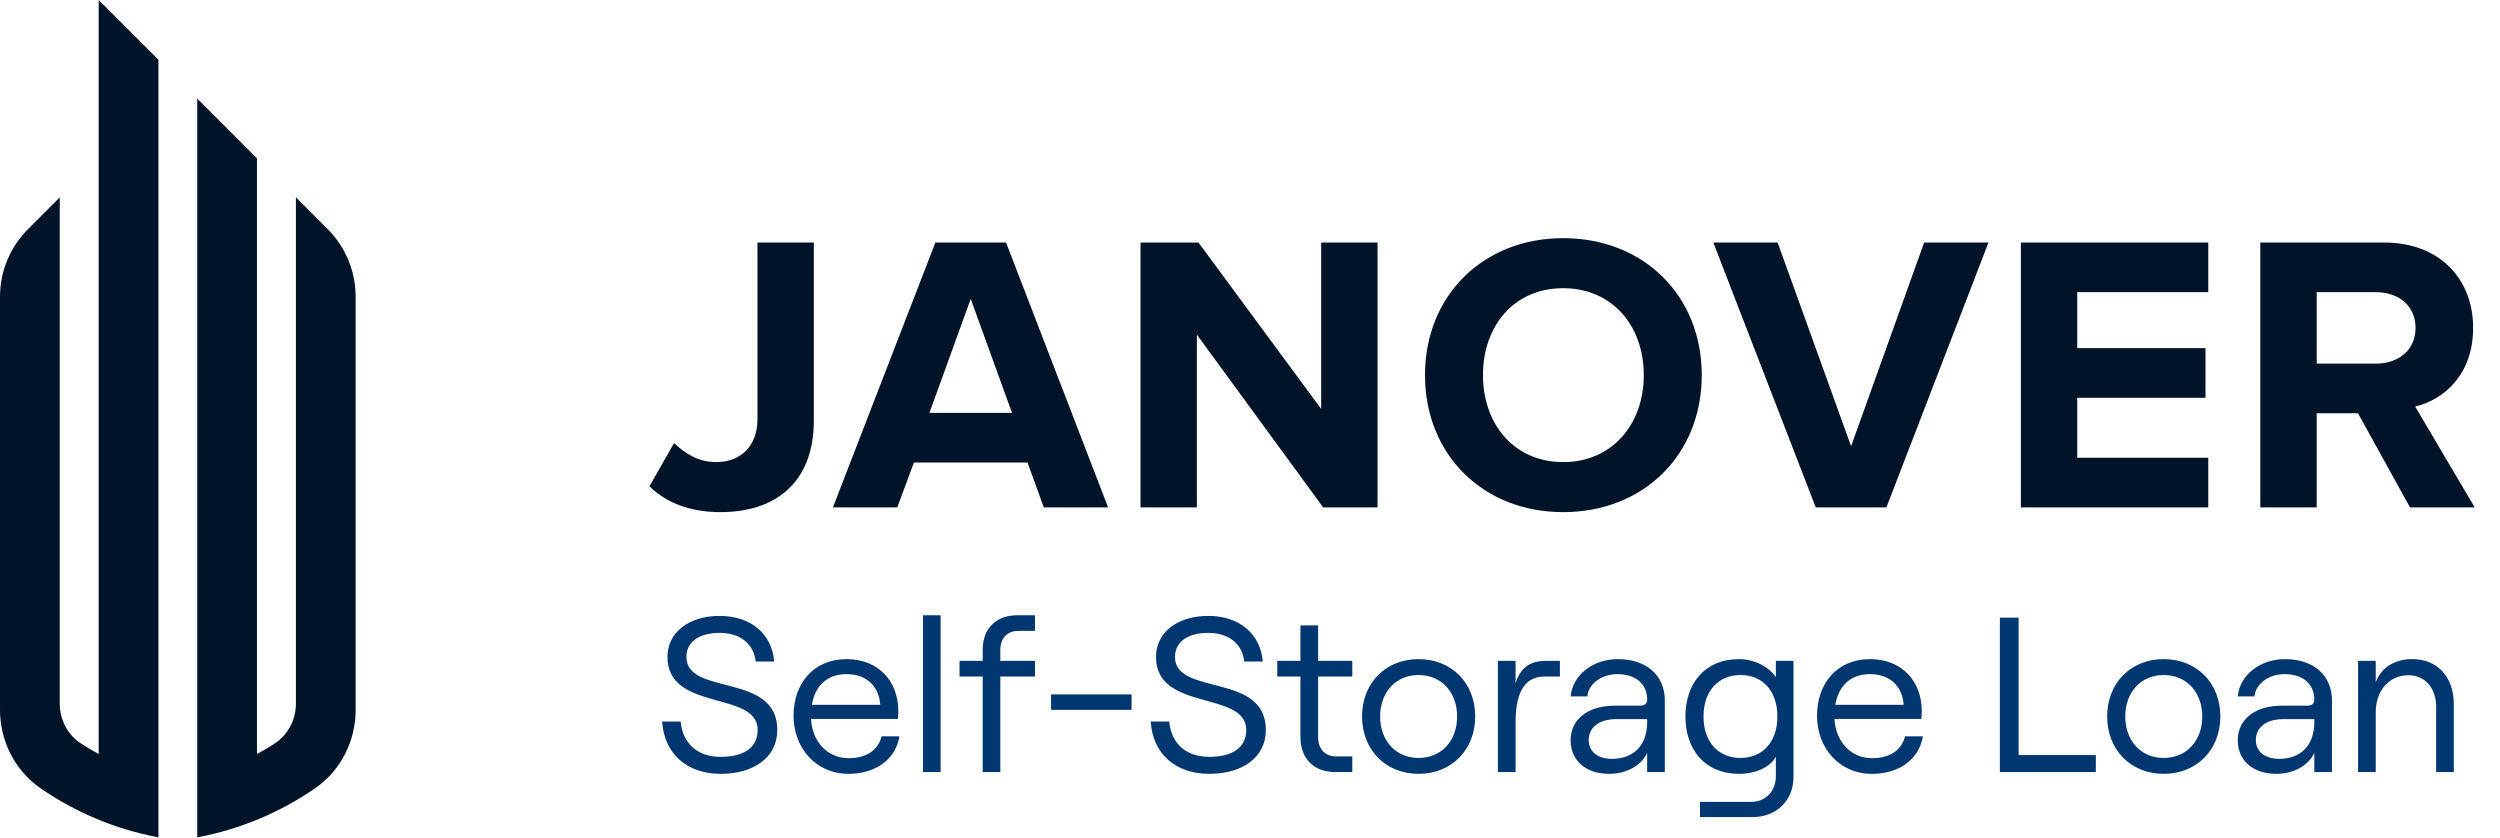
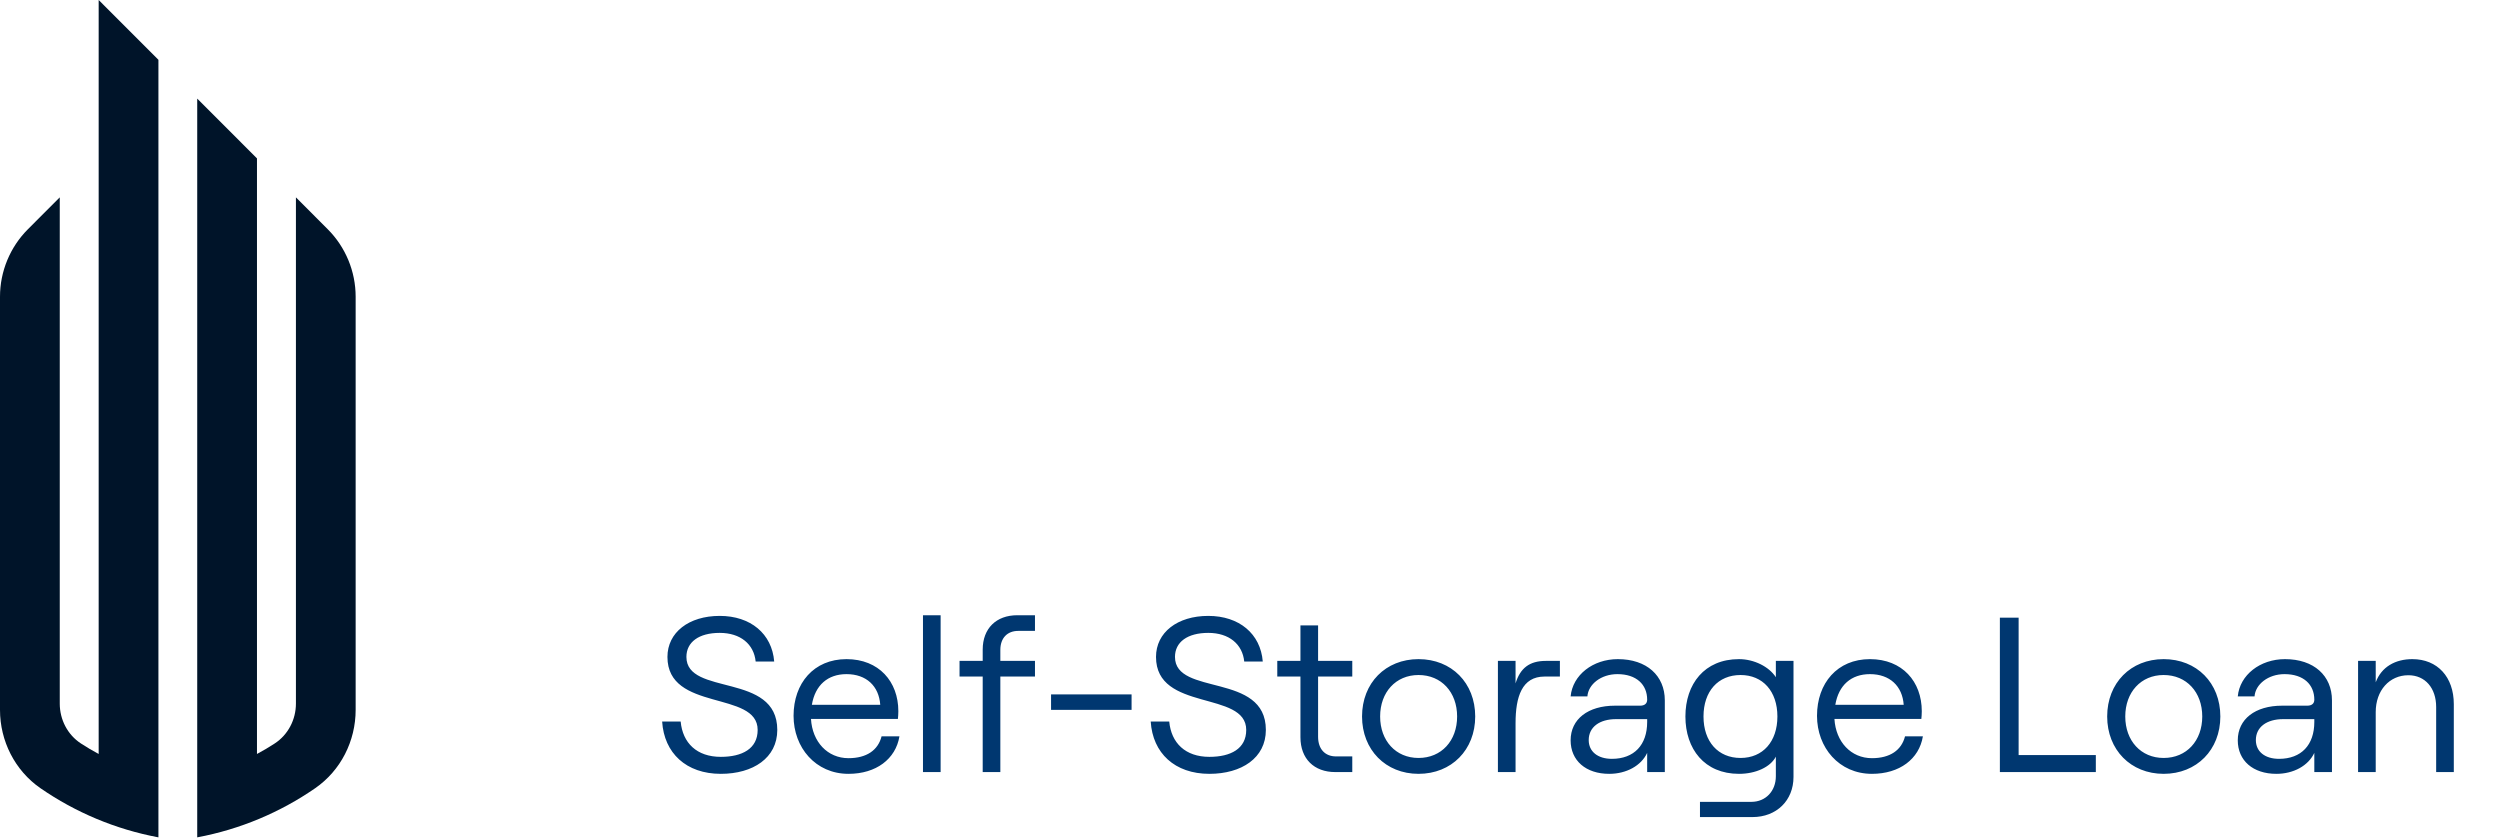
<svg xmlns="http://www.w3.org/2000/svg" width="340" height="114" viewBox="0 0 340 114" fill="none">
  <path fill-rule="evenodd" clip-rule="evenodd" d="M13.419 21.54V24.029V102.54C12.597 102.101 11.791 101.625 11.013 101.116C9.187 99.93 8.127 97.864 8.127 95.69V26.841L3.809 31.162C1.371 33.599 0 36.911 0 40.357V96.545C0 100.777 2.028 104.792 5.502 107.196C10.243 110.468 15.681 112.78 21.546 113.881V25.651V13.411V8.134L13.419 0V21.54ZM44.559 31.162C46.998 33.599 48.368 36.911 48.368 40.357V96.545C48.368 100.777 46.344 104.792 42.866 107.196C38.129 110.468 32.691 112.78 26.822 113.881V13.411L34.949 21.54V102.54C35.775 102.101 36.577 101.625 37.355 101.116C39.181 99.93 40.246 97.864 40.246 95.69V26.841L44.559 31.162Z" fill="#001429" />
-   <path d="M97.992 69.65C105.389 69.65 110.681 65.708 110.681 57.176V32.984H103.013V57.068C103.013 60.578 100.799 62.846 97.397 62.846C94.913 62.846 93.078 61.604 91.674 60.254L88.326 66.14C90.918 68.678 94.374 69.65 97.992 69.65ZM150.702 69.002L136.824 32.984H127.212L113.28 69.002H122.028L124.296 62.9H139.74L141.954 69.002H150.702ZM137.634 56.15H126.402L132.018 40.652L137.634 56.15ZM187.346 69.002V32.984H179.678V55.61L162.992 32.984H155.108V69.002H162.776V45.512L179.948 69.002H187.346ZM212.592 69.65C223.5 69.65 231.438 61.874 231.438 51.02C231.438 40.166 223.5 32.39 212.592 32.39C201.738 32.39 193.8 40.166 193.8 51.02C193.8 61.874 201.738 69.65 212.592 69.65ZM212.592 62.846C205.95 62.846 201.684 57.716 201.684 51.02C201.684 44.27 205.95 39.194 212.592 39.194C219.234 39.194 223.554 44.27 223.554 51.02C223.554 57.716 219.234 62.846 212.592 62.846ZM256.554 69.002L270.432 32.984H261.684L251.748 60.686L241.758 32.984H233.01L246.942 69.002H256.554ZM300.327 69.002V62.252H282.507V54.098H299.949V47.348H282.507V39.734H300.327V32.984H274.839V69.002H300.327ZM336.561 69.002L328.461 55.286C332.349 54.368 336.345 50.966 336.345 44.594C336.345 37.898 331.755 32.984 324.249 32.984H307.401V69.002H315.069V56.204H320.685L327.759 69.002H336.561ZM323.115 49.454H315.069V39.734H323.115C326.193 39.734 328.515 41.57 328.515 44.594C328.515 47.618 326.193 49.454 323.115 49.454Z" fill="#001429" />
  <path d="M98.031 105.242C102.411 105.242 105.711 103.082 105.711 99.272C105.711 91.382 93.352 94.712 93.352 89.342C93.352 87.332 95.031 86.072 97.882 86.072C100.701 86.072 102.531 87.602 102.771 89.972H105.291C104.991 86.192 102.081 83.762 97.882 83.762C93.681 83.762 90.772 86.012 90.772 89.342C90.772 96.842 103.041 93.872 103.041 99.272C103.041 101.822 100.941 102.932 98.031 102.932C94.761 102.932 92.841 101.042 92.572 98.132H90.052C90.322 102.422 93.322 105.242 98.031 105.242ZM119.894 100.142C119.414 102.032 117.854 103.112 115.394 103.112C112.544 103.112 110.474 100.892 110.294 97.772H122.114C122.144 97.562 122.174 97.052 122.174 96.722C122.174 92.702 119.534 89.642 115.124 89.642C110.684 89.642 107.924 92.912 107.924 97.352C107.924 101.672 110.924 105.242 115.394 105.242C119.144 105.242 121.814 103.232 122.324 100.142H119.894ZM115.124 91.682C117.824 91.682 119.534 93.302 119.714 95.852H110.414C110.864 93.182 112.574 91.682 115.124 91.682ZM125.525 105.002H127.925V83.672H125.525V105.002ZM133.647 105.002H136.047V92.012H140.757V89.882H136.047V88.382C136.047 86.762 137.007 85.802 138.477 85.802H140.757V83.672H138.357C135.477 83.672 133.647 85.472 133.647 88.352V89.882H130.497V92.012H133.647V105.002ZM142.944 96.542H153.894V94.442H142.944V96.542ZM164.477 105.242C168.857 105.242 172.157 103.082 172.157 99.272C172.157 91.382 159.797 94.712 159.797 89.342C159.797 87.332 161.477 86.072 164.327 86.072C167.147 86.072 168.977 87.602 169.217 89.972H171.737C171.437 86.192 168.527 83.762 164.327 83.762C160.127 83.762 157.217 86.012 157.217 89.342C157.217 96.842 169.487 93.872 169.487 99.272C169.487 101.822 167.387 102.932 164.477 102.932C161.207 102.932 159.287 101.042 159.017 98.132H156.497C156.767 102.422 159.767 105.242 164.477 105.242ZM176.86 85.052V89.882H173.71V92.012H176.86V100.262C176.86 103.202 178.72 105.002 181.6 105.002H183.91V102.872H181.69C180.22 102.872 179.26 101.882 179.26 100.202V92.012H183.91V89.882H179.26V85.052H176.86ZM192.918 105.242C197.418 105.242 200.628 101.972 200.628 97.442C200.628 92.882 197.418 89.642 192.918 89.642C188.448 89.642 185.238 92.882 185.238 97.442C185.238 101.972 188.448 105.242 192.918 105.242ZM192.918 103.082C189.828 103.082 187.698 100.742 187.698 97.442C187.698 94.142 189.828 91.802 192.918 91.802C196.038 91.802 198.168 94.142 198.168 97.442C198.168 100.742 196.038 103.082 192.918 103.082ZM212.146 92.012V89.882H210.226C208.006 89.882 206.746 90.872 206.116 92.942V89.882H203.716V105.002H206.116V98.342C206.116 94.772 206.986 92.012 210.046 92.012H212.146ZM220.025 89.642C216.635 89.642 213.875 91.802 213.605 94.712H215.885C216.005 93.062 217.745 91.682 219.965 91.682C222.545 91.682 224.015 93.092 224.015 95.162C224.015 95.642 223.715 95.972 223.055 95.972H219.635C215.975 95.972 213.605 97.802 213.605 100.682C213.605 103.442 215.675 105.242 218.855 105.242C221.195 105.242 223.205 104.132 224.015 102.392V105.002H226.415V95.252C226.415 91.892 223.955 89.642 220.025 89.642ZM219.215 103.202C217.295 103.202 216.065 102.212 216.065 100.652C216.065 98.882 217.535 97.802 219.785 97.802H224.015V98.192C224.015 101.312 222.245 103.202 219.215 103.202ZM241.516 89.882V92.102C240.586 90.662 238.546 89.642 236.506 89.642C231.796 89.642 229.216 93.032 229.216 97.442C229.216 101.852 231.796 105.242 236.506 105.242C238.786 105.242 240.796 104.312 241.516 102.902V105.572C241.516 107.582 240.136 109.052 238.186 109.052H231.196V111.122H238.336C241.606 111.122 243.916 108.872 243.916 105.662V89.882H241.516ZM236.716 103.082C233.656 103.082 231.676 100.862 231.676 97.442C231.676 94.022 233.656 91.802 236.716 91.802C239.746 91.802 241.726 94.022 241.726 97.442C241.726 100.862 239.746 103.082 236.716 103.082ZM259.083 100.142C258.603 102.032 257.043 103.112 254.583 103.112C251.733 103.112 249.663 100.892 249.483 97.772H261.303C261.333 97.562 261.363 97.052 261.363 96.722C261.363 92.702 258.723 89.642 254.313 89.642C249.873 89.642 247.113 92.912 247.113 97.352C247.113 101.672 250.113 105.242 254.583 105.242C258.333 105.242 261.003 103.232 261.513 100.142H259.083ZM254.313 91.682C257.013 91.682 258.723 93.302 258.903 95.852H249.603C250.053 93.182 251.763 91.682 254.313 91.682ZM271.983 105.002H285.033V102.692H274.533V84.002H271.983V105.002ZM294.256 105.242C298.756 105.242 301.966 101.972 301.966 97.442C301.966 92.882 298.756 89.642 294.256 89.642C289.786 89.642 286.576 92.882 286.576 97.442C286.576 101.972 289.786 105.242 294.256 105.242ZM294.256 103.082C291.166 103.082 289.036 100.742 289.036 97.442C289.036 94.142 291.166 91.802 294.256 91.802C297.376 91.802 299.506 94.142 299.506 97.442C299.506 100.742 297.376 103.082 294.256 103.082ZM310.757 89.642C307.367 89.642 304.607 91.802 304.337 94.712H306.617C306.737 93.062 308.477 91.682 310.697 91.682C313.277 91.682 314.747 93.092 314.747 95.162C314.747 95.642 314.447 95.972 313.787 95.972H310.367C306.707 95.972 304.337 97.802 304.337 100.682C304.337 103.442 306.407 105.242 309.587 105.242C311.927 105.242 313.937 104.132 314.747 102.392V105.002H317.147V95.252C317.147 91.892 314.687 89.642 310.757 89.642ZM309.947 103.202C308.027 103.202 306.797 102.212 306.797 100.652C306.797 98.882 308.267 97.802 310.517 97.802H314.747V98.192C314.747 101.312 312.977 103.202 309.947 103.202ZM320.698 105.002H323.098V96.842C323.098 93.902 324.958 91.832 327.538 91.832C329.818 91.832 331.318 93.572 331.318 96.152V105.002H333.718V95.762C333.718 92.072 331.498 89.642 328.078 89.642C325.768 89.642 323.878 90.692 323.098 92.792V89.882H320.698V105.002Z" fill="#003770" />
</svg>